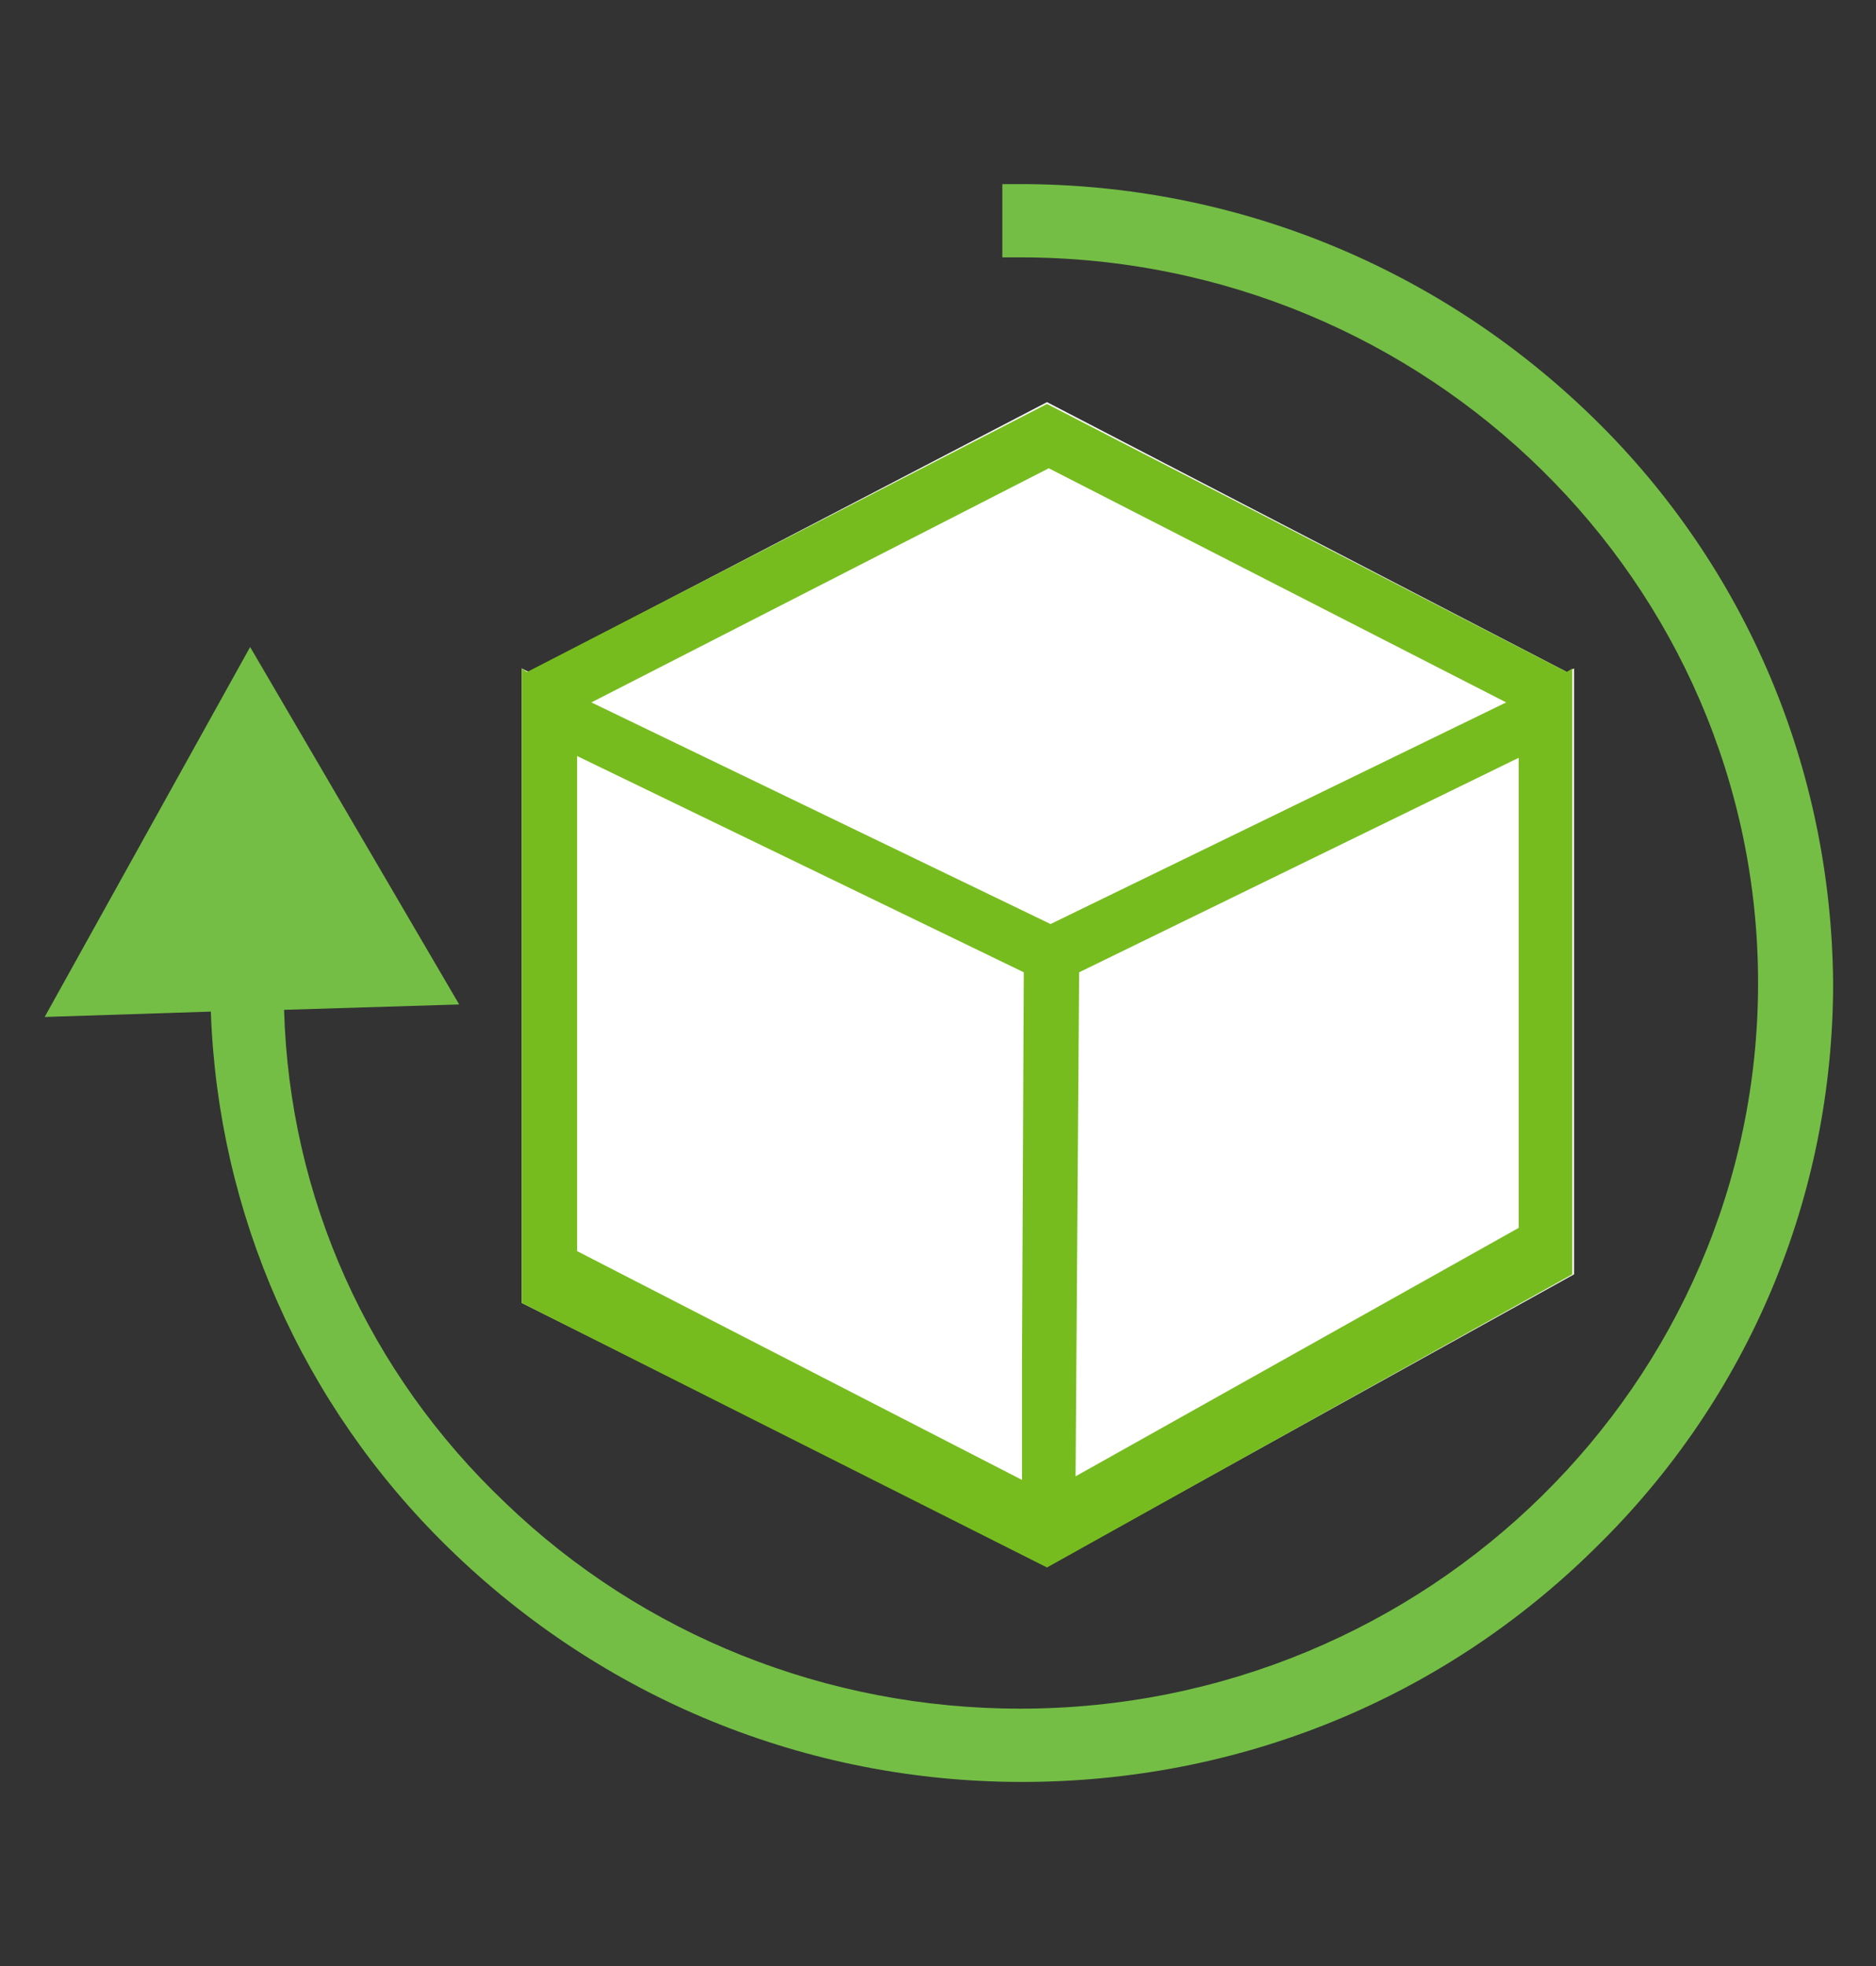
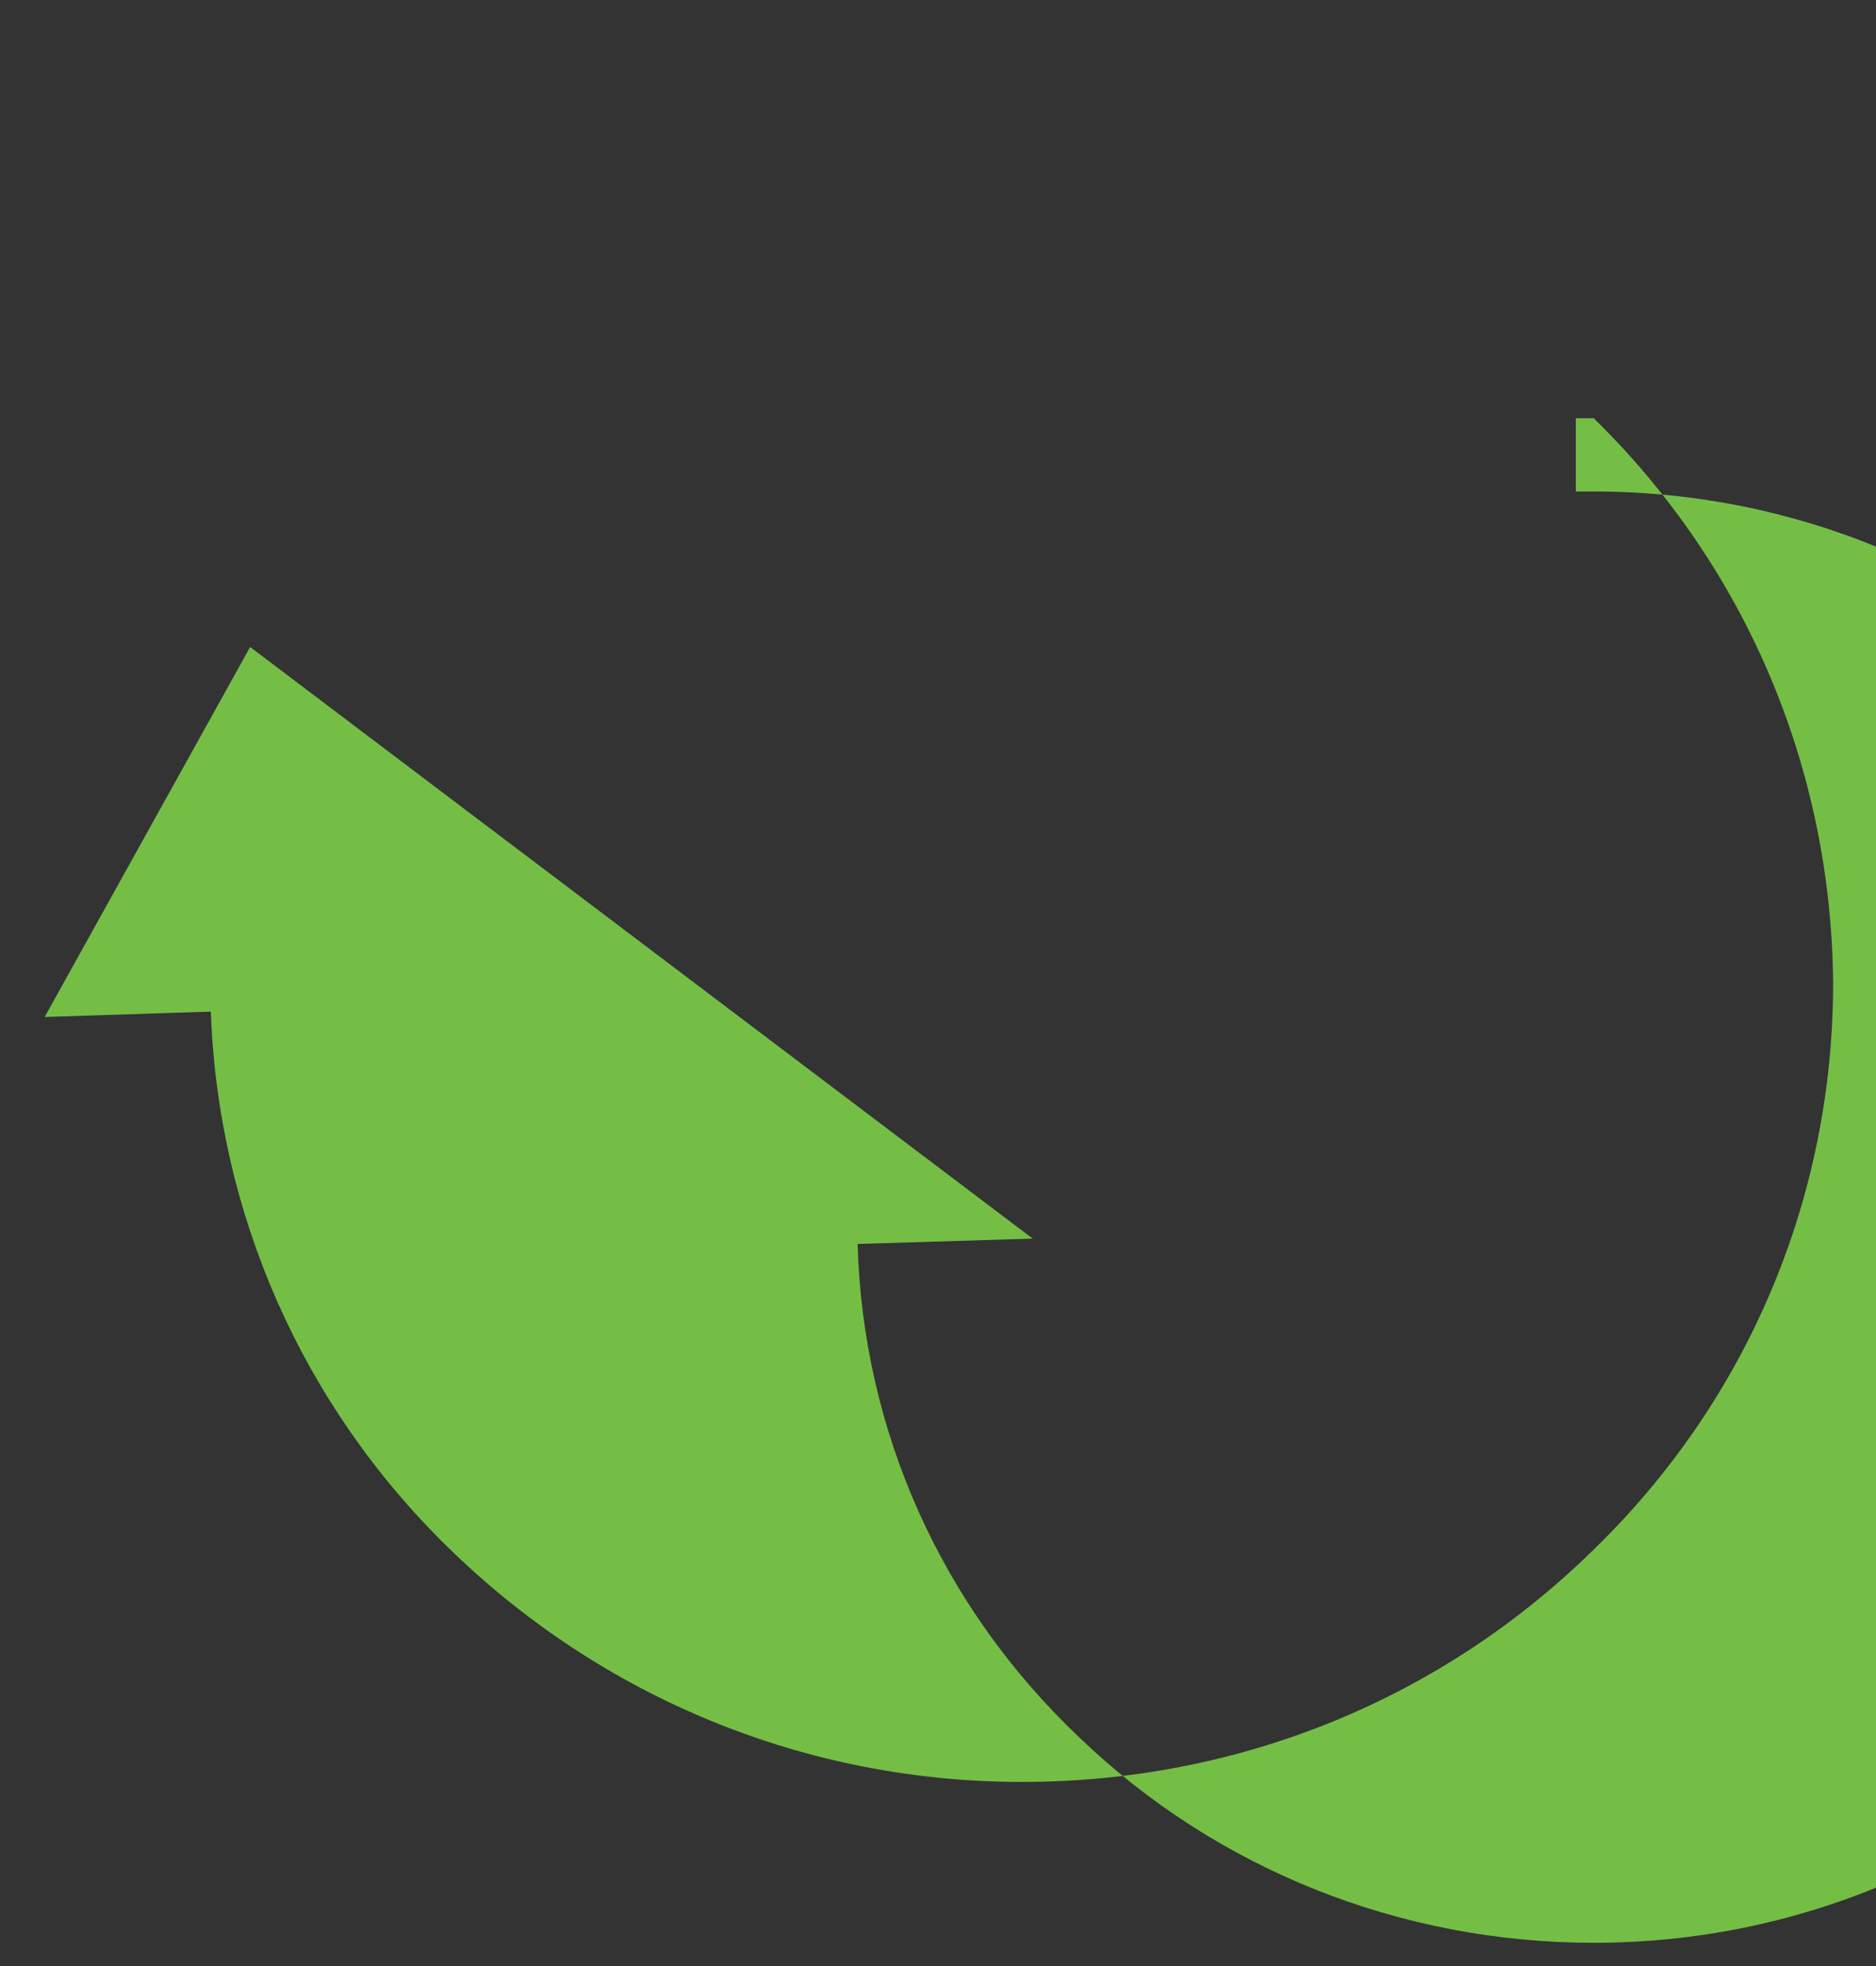
<svg xmlns="http://www.w3.org/2000/svg" version="1.1" id="Layer_1" x="0px" y="0px" viewBox="0 0 105 110" style="enable-background:new 0 0 105 110;" xml:space="preserve">
  <rect x="0" y="0" width="105" height="110" fill="#333333" stroke="none" />
  <style type="text/css">
	.st0{fill:#FFFFFF;}
	.st1{fill:#77BC1F;}
	.st2{fill:#74BE45;}
</style>
  <g id="XMLID_327_">
-     <polygon id="XMLID_333_" class="st0" points="29.2,72.9 58.7,87.6 88.1,71.3 88.1,70.5 88.1,37.7 88.1,37.4 87.7,37.6 58.6,22.5    29.6,37.6 29.2,37.4 29.2,37.7 29.2,37.7  " />
-     <path id="XMLID_329_" class="st1" d="M29.2,72.9l29.4,14.8l29.4-16.4v-0.8V37.7v-0.3l-0.3,0.2l-29.1-15l-29.1,15l-0.3-0.2v0.3l0,0   L29.2,72.9z M60.4,54.4l24.6-12v26.3L60.2,82.6L60.4,54.4z M57.2,76.2l0,6.6L32.3,70l0-6.6l0-21.1l25,12.1L57.2,76.2z M58.8,51.7   L33.1,39.3l25.6-13.1l25.6,13.1L58.8,51.7z" />
-     <path id="XMLID_328_" class="st2" d="M89.2,23.4c-8.6-8.4-20-13.1-32.1-13.1h-1v4.1h1c22.8,0,41.3,18.2,41.3,40.6   c0,22.4-18.5,40.6-41.3,40.6c-10.8,0-21.1-4.1-28.8-11.5c-7.7-7.3-12.1-17.1-12.4-27.6l9.8-0.3L14,36.2L2.5,56.9l9.3-0.3   c0.4,11.3,5.1,22,13.3,30c8.6,8.4,20,13.1,32.1,13.1c12.1,0,23.5-4.6,32.1-13.1c8.6-8.4,13.3-19.7,13.3-31.6   C102.5,43.1,97.8,31.8,89.2,23.4z" />
+     <path id="XMLID_328_" class="st2" d="M89.2,23.4h-1v4.1h1c22.8,0,41.3,18.2,41.3,40.6   c0,22.4-18.5,40.6-41.3,40.6c-10.8,0-21.1-4.1-28.8-11.5c-7.7-7.3-12.1-17.1-12.4-27.6l9.8-0.3L14,36.2L2.5,56.9l9.3-0.3   c0.4,11.3,5.1,22,13.3,30c8.6,8.4,20,13.1,32.1,13.1c12.1,0,23.5-4.6,32.1-13.1c8.6-8.4,13.3-19.7,13.3-31.6   C102.5,43.1,97.8,31.8,89.2,23.4z" />
  </g>
</svg>